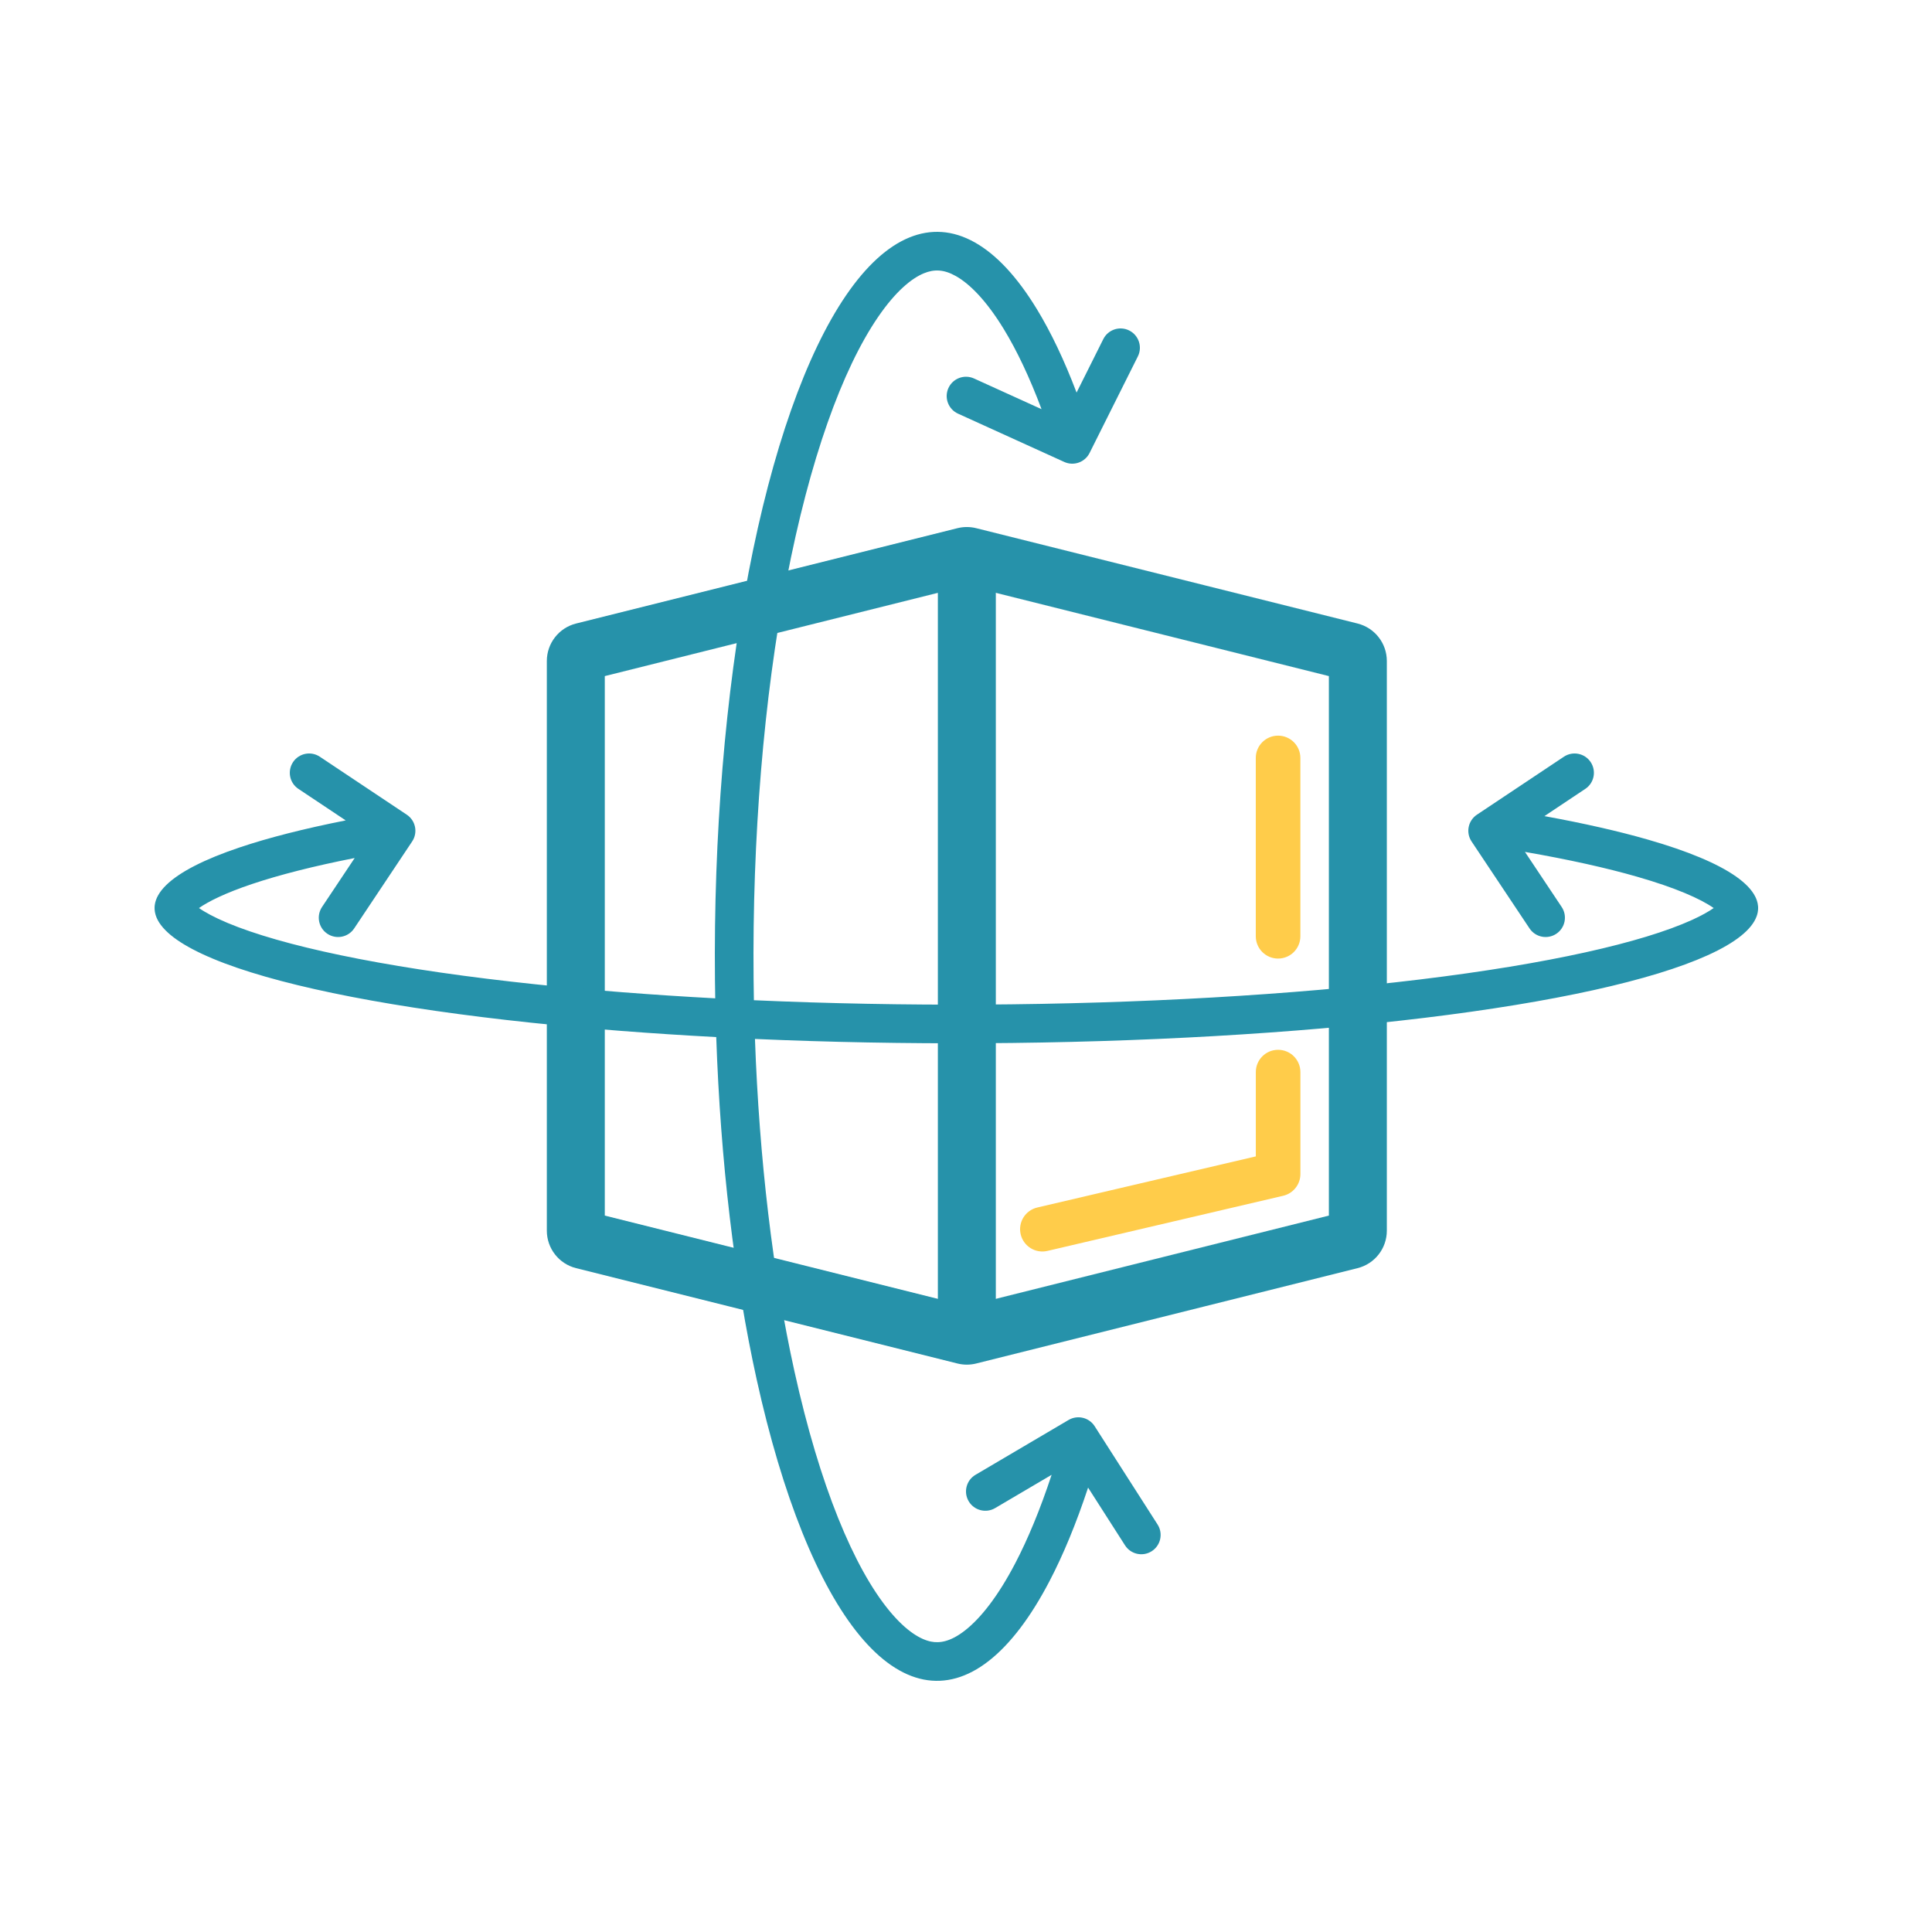
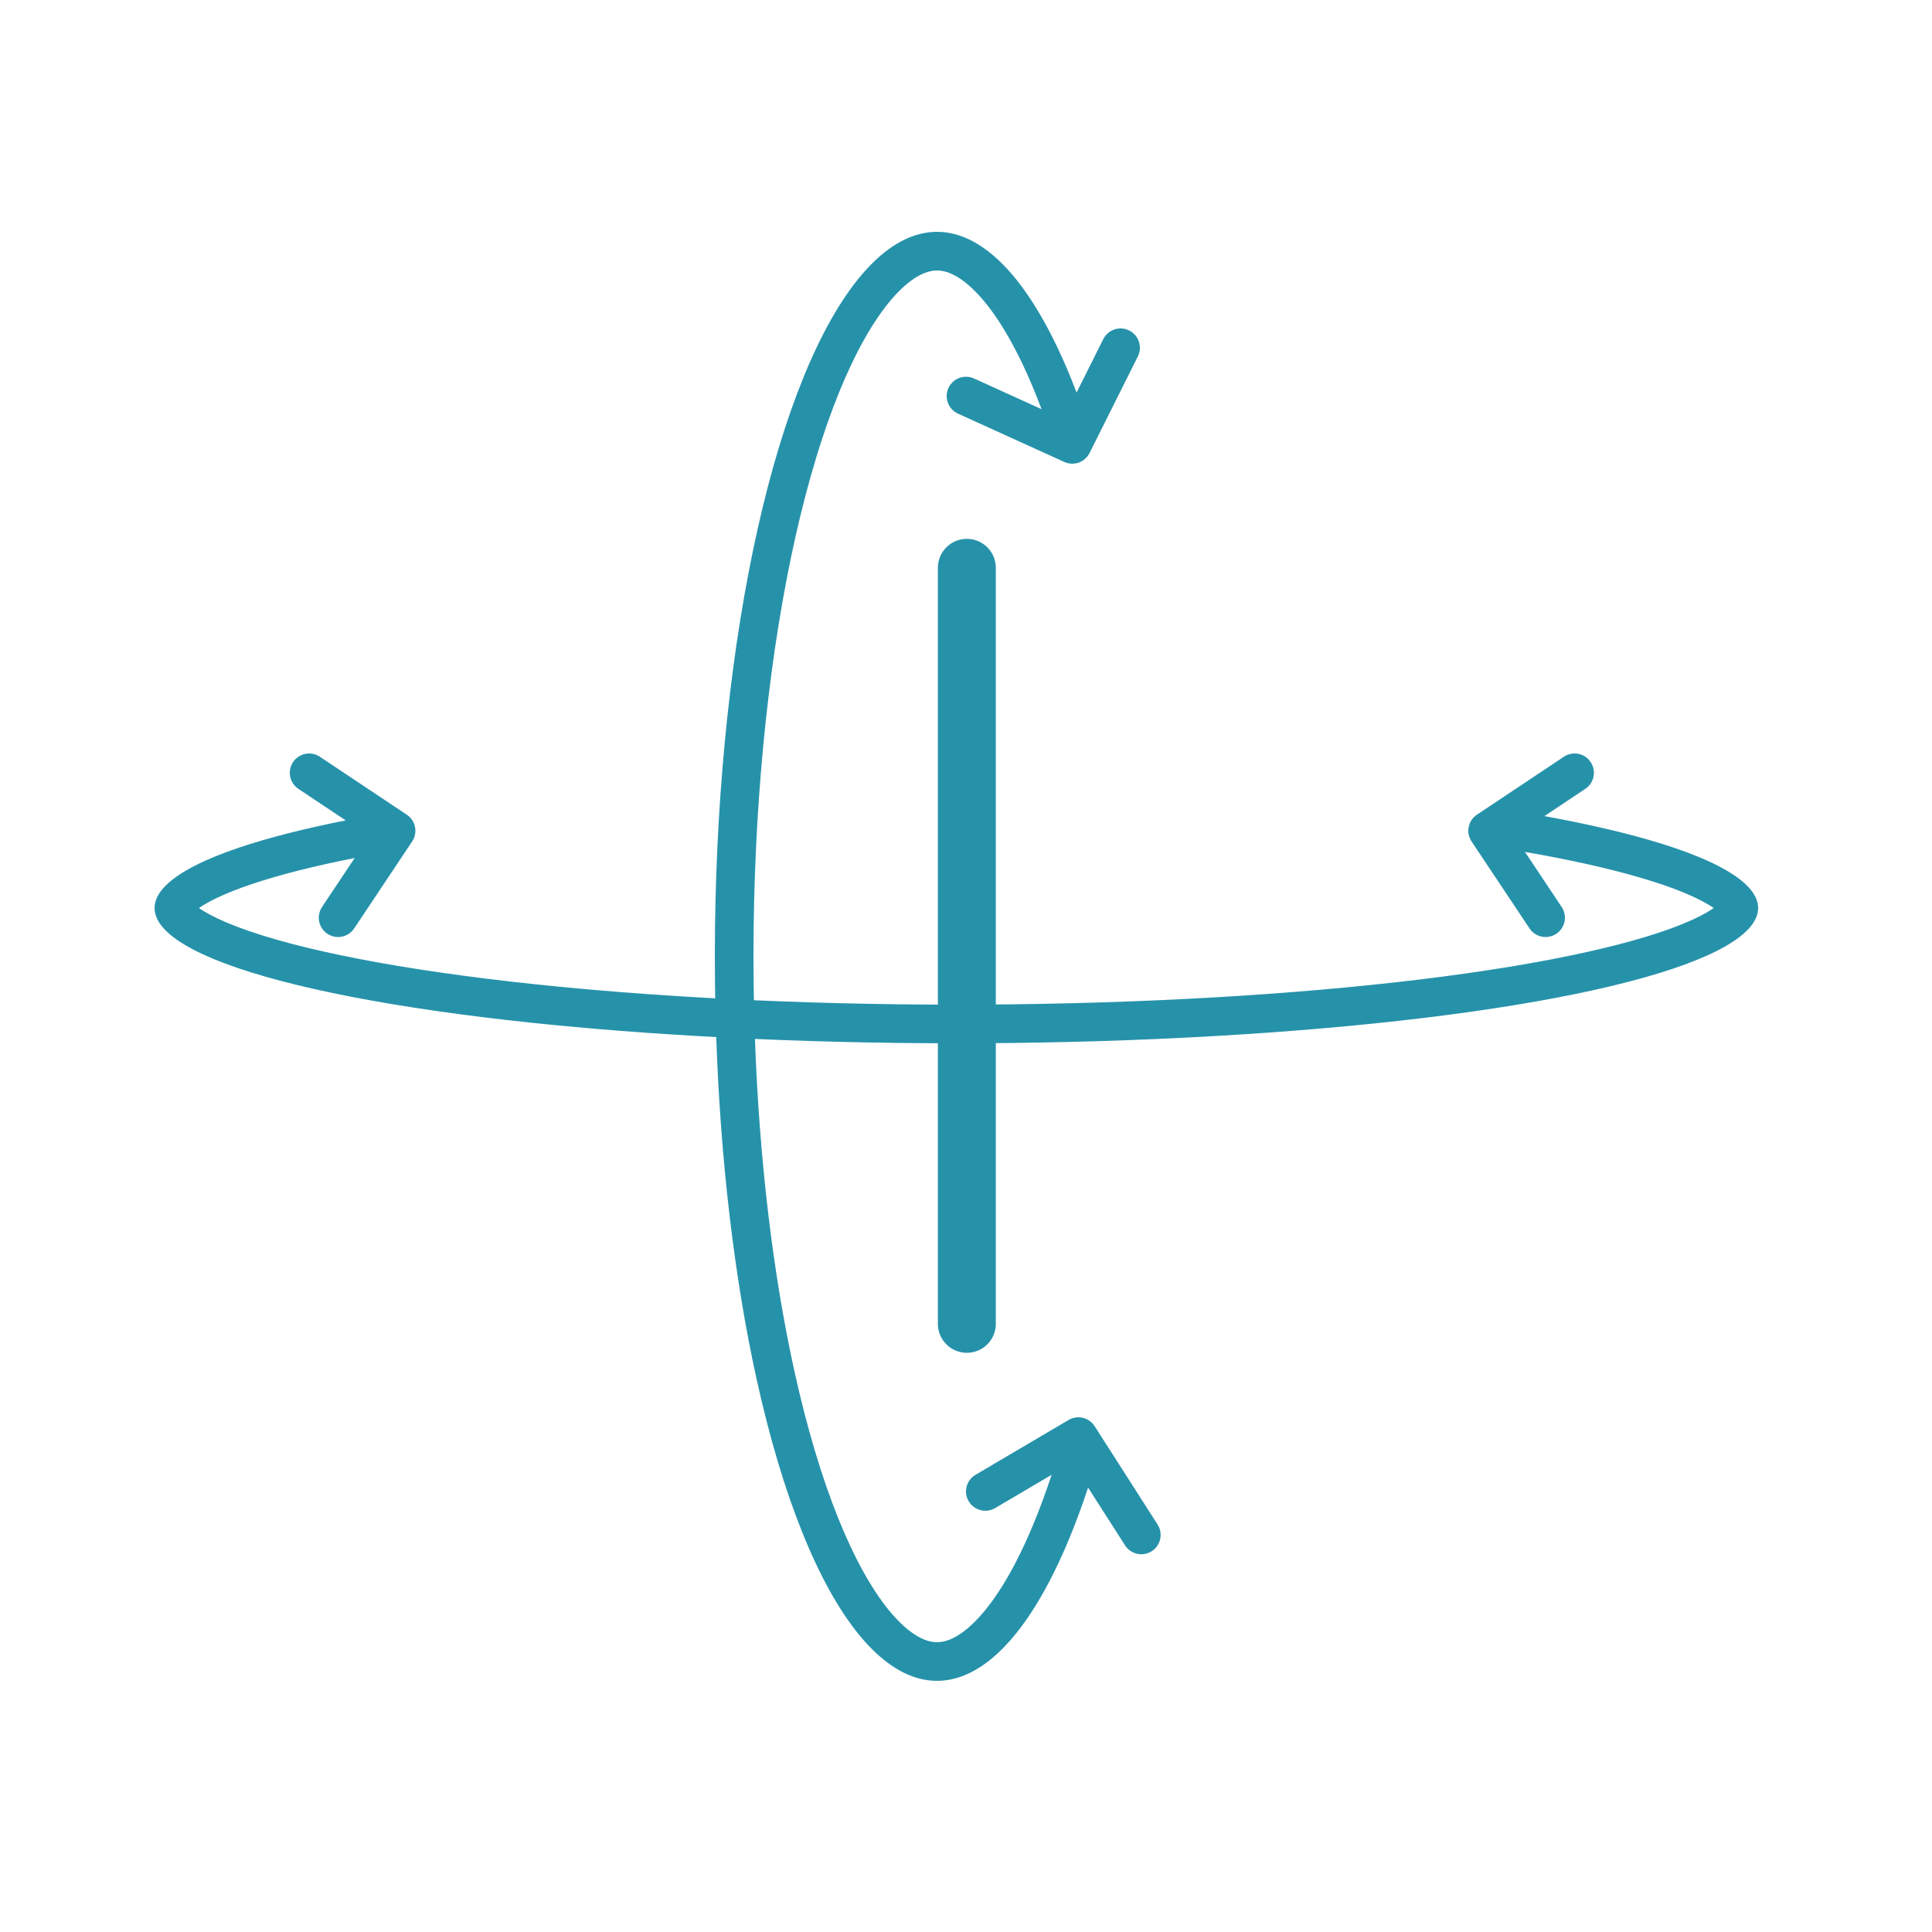
<svg xmlns="http://www.w3.org/2000/svg" width="130" height="130" viewBox="0 0 130 130" fill="none">
-   <path fill-rule="evenodd" clip-rule="evenodd" d="M38.764 41.955C37.607 42.245 36.795 43.285 36.795 44.478V82.809C36.795 84.002 37.607 85.042 38.764 85.331L64.425 91.747C64.839 91.85 65.272 91.85 65.686 91.747L91.347 85.331C92.505 85.042 93.317 84.002 93.317 82.809V44.478C93.317 43.285 92.505 42.245 91.347 41.955L65.686 35.54C65.272 35.437 64.839 35.437 64.425 35.54L38.764 41.955ZM40.695 45.493V81.794L65.056 87.884L89.417 81.794V45.493L65.056 39.403L40.695 45.493ZM65.371 87.963L65.369 87.963L65.371 87.963Z" fill="#2692AA" />
  <path fill-rule="evenodd" clip-rule="evenodd" d="M65.057 36.258C66.134 36.258 67.007 37.132 67.007 38.209V89.078C67.007 90.155 66.134 91.028 65.057 91.028C63.98 91.028 63.107 90.155 63.107 89.078V38.209C63.107 37.132 63.98 36.258 65.057 36.258Z" fill="#2692AA" />
  <path fill-rule="evenodd" clip-rule="evenodd" d="M70.761 99.237L66.96 101.476C66.342 101.84 65.545 101.634 65.18 101.015C64.816 100.397 65.022 99.6 65.641 99.236L71.902 95.547C72.505 95.192 73.28 95.377 73.657 95.966L77.891 102.581C78.278 103.186 78.102 103.99 77.497 104.377C76.892 104.764 76.088 104.588 75.701 103.983L73.215 100.098C72.412 102.527 71.538 104.633 70.615 106.399C69.373 108.776 68.003 110.611 66.531 111.761C65.087 112.888 63.609 113.3 62.145 113.011C60.681 112.721 59.229 111.729 57.838 110.041C55.057 106.668 52.647 100.672 50.914 92.818C49.413 86.01 48.479 78.073 48.194 69.783C43.845 69.552 39.664 69.229 35.757 68.817C26.677 67.86 19.491 66.469 15.114 64.82C13.983 64.394 13.087 63.968 12.398 63.554C11.727 63.15 11.18 62.714 10.825 62.24C10.672 62.035 10.545 61.812 10.471 61.566C10.387 61.288 10.393 61.058 10.413 60.902C10.471 60.457 10.722 60.009 11.178 59.561C12.084 58.671 13.765 57.813 16.141 57.016C18.07 56.368 20.457 55.759 23.261 55.203L20.079 53.082C19.482 52.684 19.321 51.877 19.719 51.279C20.117 50.682 20.924 50.52 21.522 50.919L27.372 54.819C27.969 55.217 28.131 56.024 27.732 56.621L23.832 62.471C23.434 63.069 22.627 63.23 22.029 62.832C21.432 62.434 21.271 61.627 21.669 61.029L23.866 57.734C21.094 58.28 18.787 58.87 16.969 59.48C15.143 60.093 14.011 60.664 13.389 61.1C13.487 61.169 13.603 61.245 13.739 61.326C14.257 61.638 15.002 62 16.03 62.387C20.087 63.915 27.003 65.28 36.03 66.231C39.828 66.632 43.893 66.948 48.126 67.175C48.118 66.762 48.112 66.349 48.108 65.934C48.012 56.264 48.8 46.718 50.373 38.513C51.946 30.308 54.231 23.814 56.939 19.859C58.293 17.881 59.722 16.583 61.178 15.984C62.634 15.385 64.117 15.484 65.579 16.303C67.042 17.121 68.45 18.64 69.761 20.788C70.711 22.343 71.609 24.227 72.44 26.415L74.238 22.819C74.559 22.177 75.34 21.916 75.982 22.238C76.624 22.559 76.885 23.34 76.564 23.982L73.314 30.482C73.001 31.107 72.249 31.373 71.613 31.084L64.463 27.834C63.809 27.537 63.52 26.766 63.817 26.112C64.114 25.459 64.885 25.17 65.539 25.467L70.083 27.532C69.275 25.377 68.418 23.578 67.542 22.142C66.351 20.191 65.229 19.086 64.31 18.572C63.503 18.12 62.851 18.107 62.168 18.388C61.359 18.721 60.286 19.573 59.085 21.328C56.676 24.846 54.474 30.926 52.926 39.002C51.391 47.014 50.613 56.384 50.708 65.908C50.713 66.374 50.72 66.839 50.728 67.303C55.706 67.524 60.879 67.624 66.089 67.596C76.712 67.537 86.967 66.947 95.541 65.907C104.2 64.856 110.495 63.422 113.842 61.905C114.505 61.604 114.982 61.331 115.311 61.1C114.422 60.478 112.754 59.739 110.166 58.995C108.097 58.4 105.567 57.836 102.611 57.323L105.082 61.029C105.48 61.627 105.319 62.434 104.721 62.832C104.124 63.23 103.317 63.069 102.919 62.471L99.019 56.621C98.62 56.024 98.782 55.217 99.379 54.819L105.229 50.919C105.827 50.52 106.634 50.682 107.032 51.279C107.43 51.877 107.269 52.684 106.671 53.082L103.922 54.915C106.583 55.399 108.915 55.93 110.885 56.496C113.564 57.266 115.571 58.103 116.818 58.982C117.441 59.421 117.867 59.865 118.097 60.312C118.18 60.472 118.275 60.702 118.296 60.985C118.319 61.288 118.247 61.524 118.201 61.651C118.041 62.097 117.687 62.54 117.138 62.979C116.59 63.417 115.849 63.85 114.915 64.273C111.182 65.966 104.547 67.433 95.855 68.488C87.162 69.542 76.805 70.137 66.103 70.196C60.919 70.224 55.766 70.126 50.8 69.909C51.089 77.988 52.004 85.687 53.453 92.258C55.16 99.995 57.462 105.498 59.844 108.388C61.017 109.809 61.985 110.329 62.65 110.46C63.223 110.574 63.951 110.476 64.931 109.711C65.995 108.88 67.156 107.404 68.311 105.195C69.162 103.565 69.99 101.577 70.761 99.237Z" fill="#2692AA" />
-   <path fill-rule="evenodd" clip-rule="evenodd" d="M86.001 70.639C86.829 70.639 87.501 71.31 87.501 72.139L87.501 79C87.501 79.697 87.021 80.302 86.342 80.461L70.481 84.171C69.674 84.36 68.868 83.859 68.679 83.052C68.49 82.246 68.991 81.439 69.798 81.25L84.501 77.811L84.501 72.139C84.501 71.31 85.172 70.639 86.001 70.639Z" fill="#FFCC4A" />
-   <path fill-rule="evenodd" clip-rule="evenodd" d="M85.999 49.5C86.828 49.5 87.499 50.172 87.499 51L87.499 63C87.499 63.829 86.828 64.5 85.999 64.5C85.171 64.5 84.499 63.828 84.499 63L84.499 51C84.499 50.172 85.171 49.5 85.999 49.5Z" fill="#FFCC4A" />
</svg>